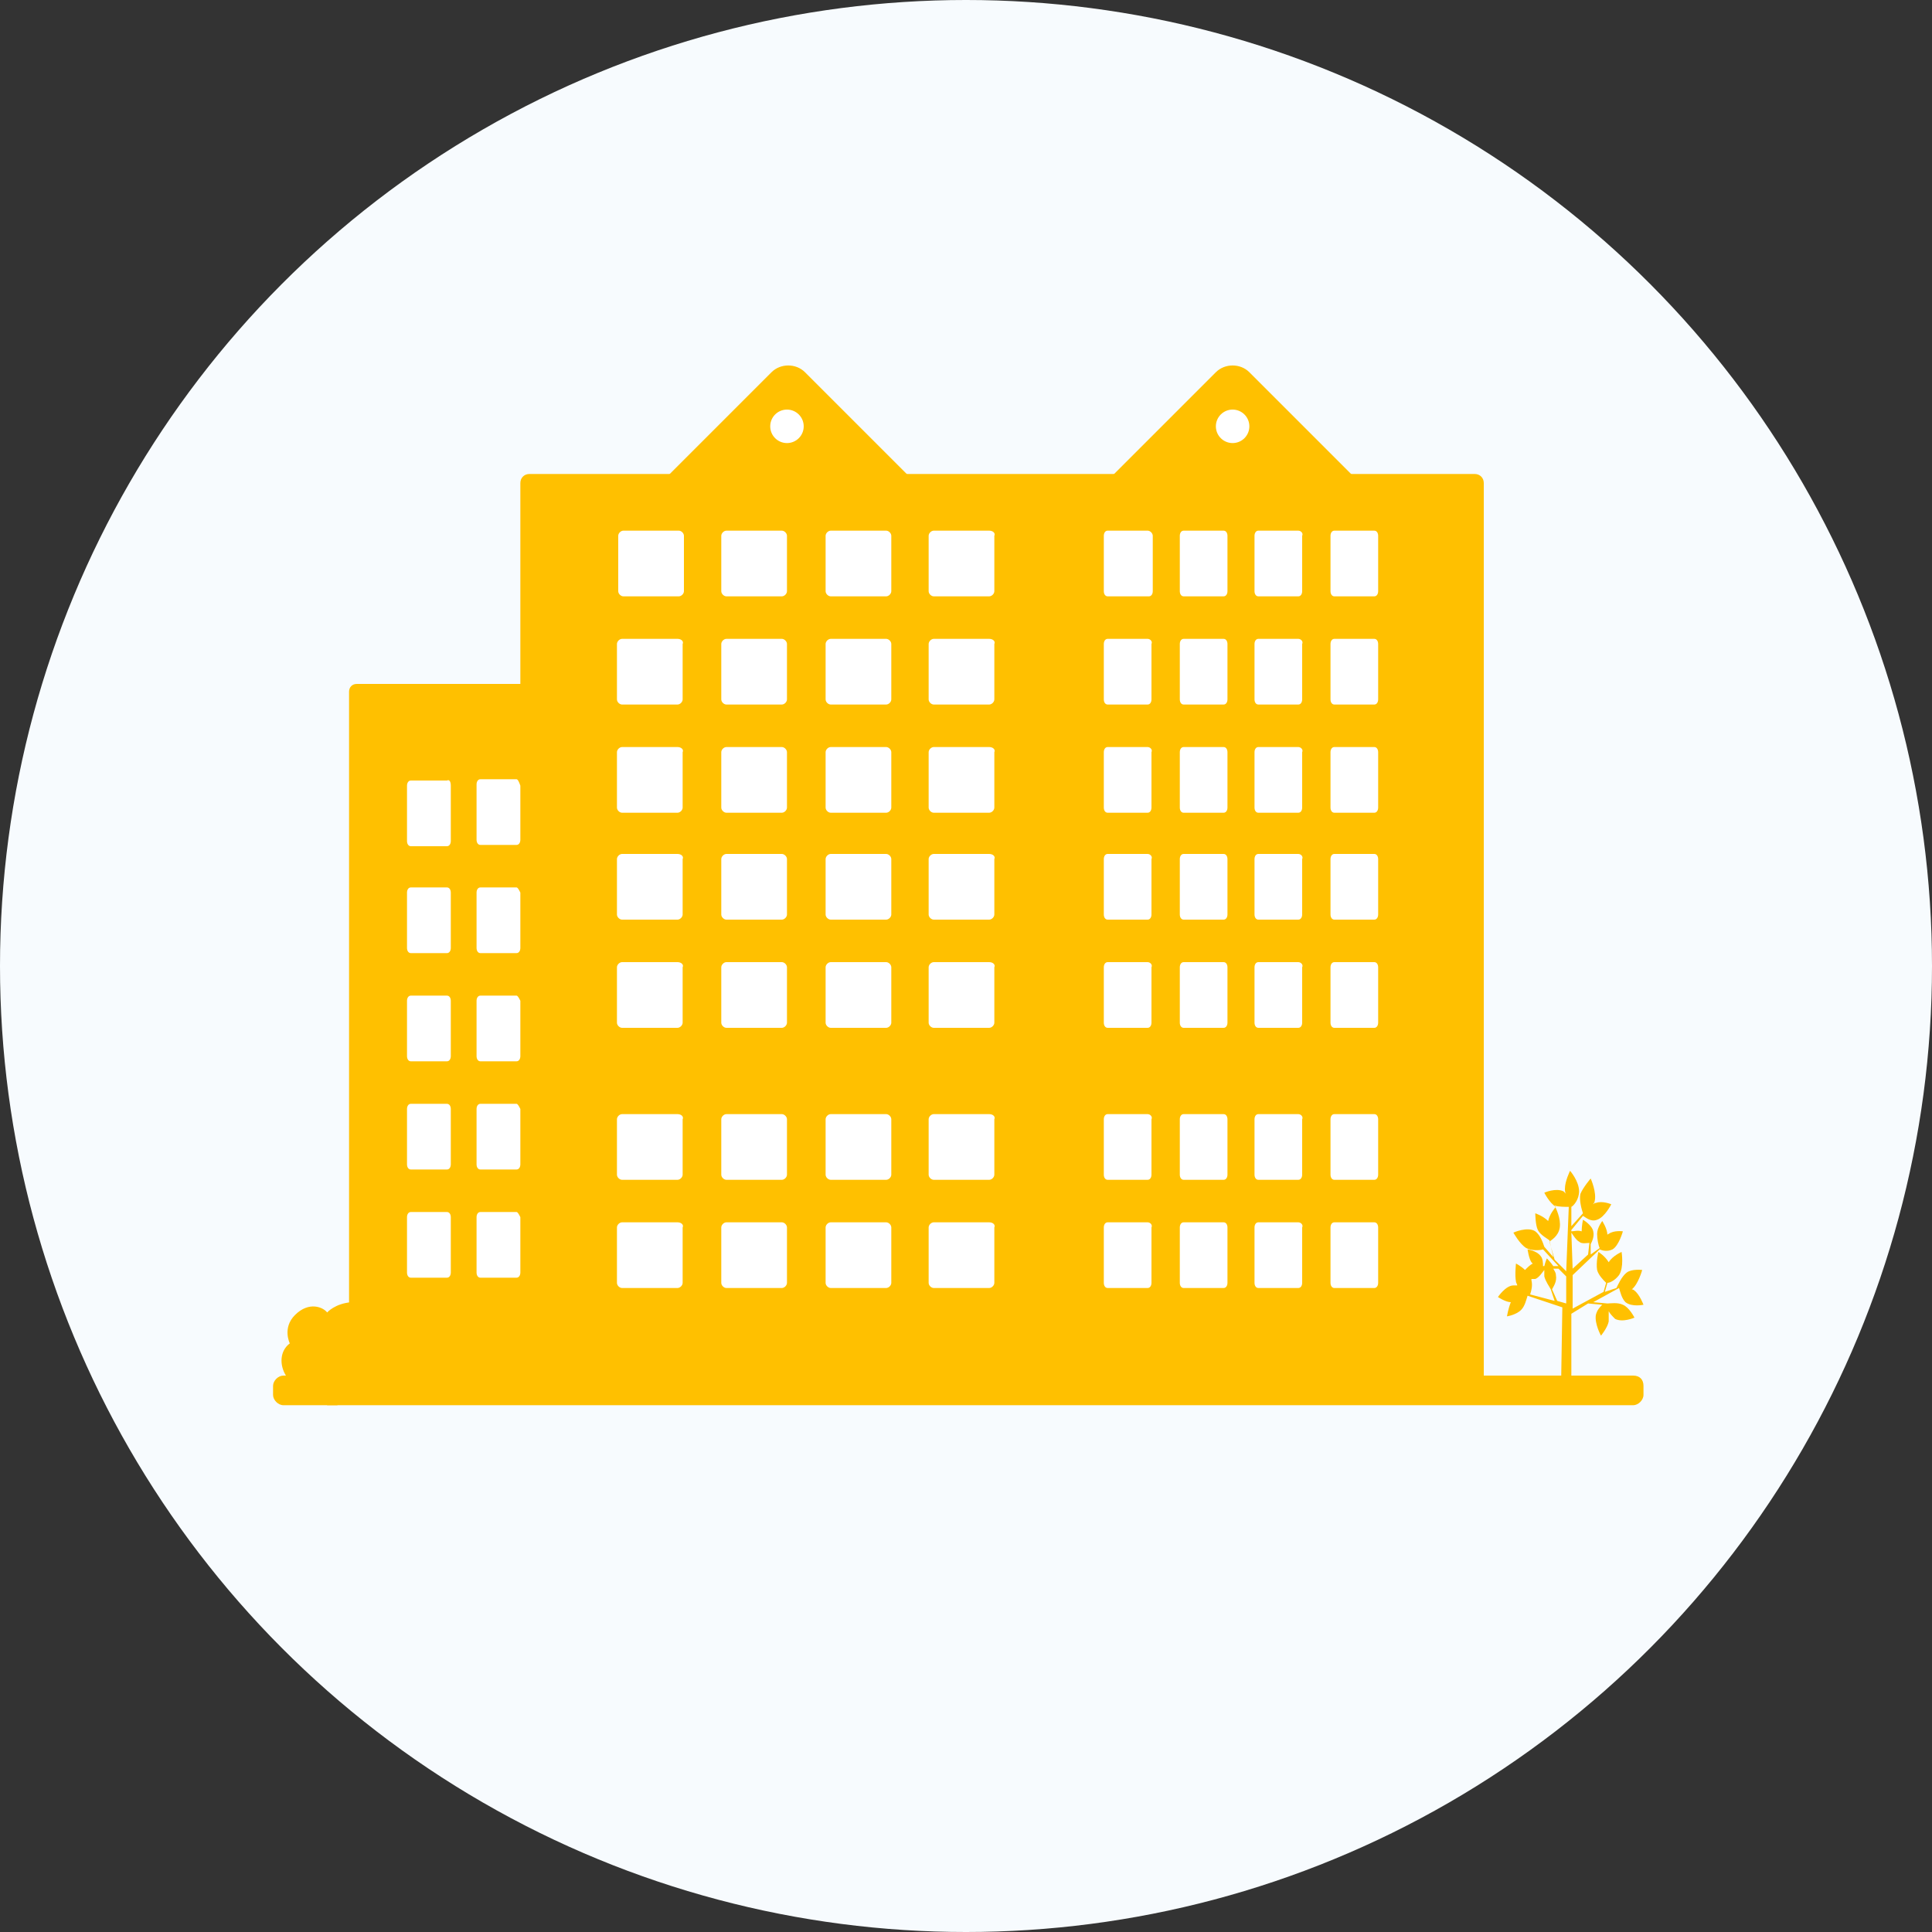
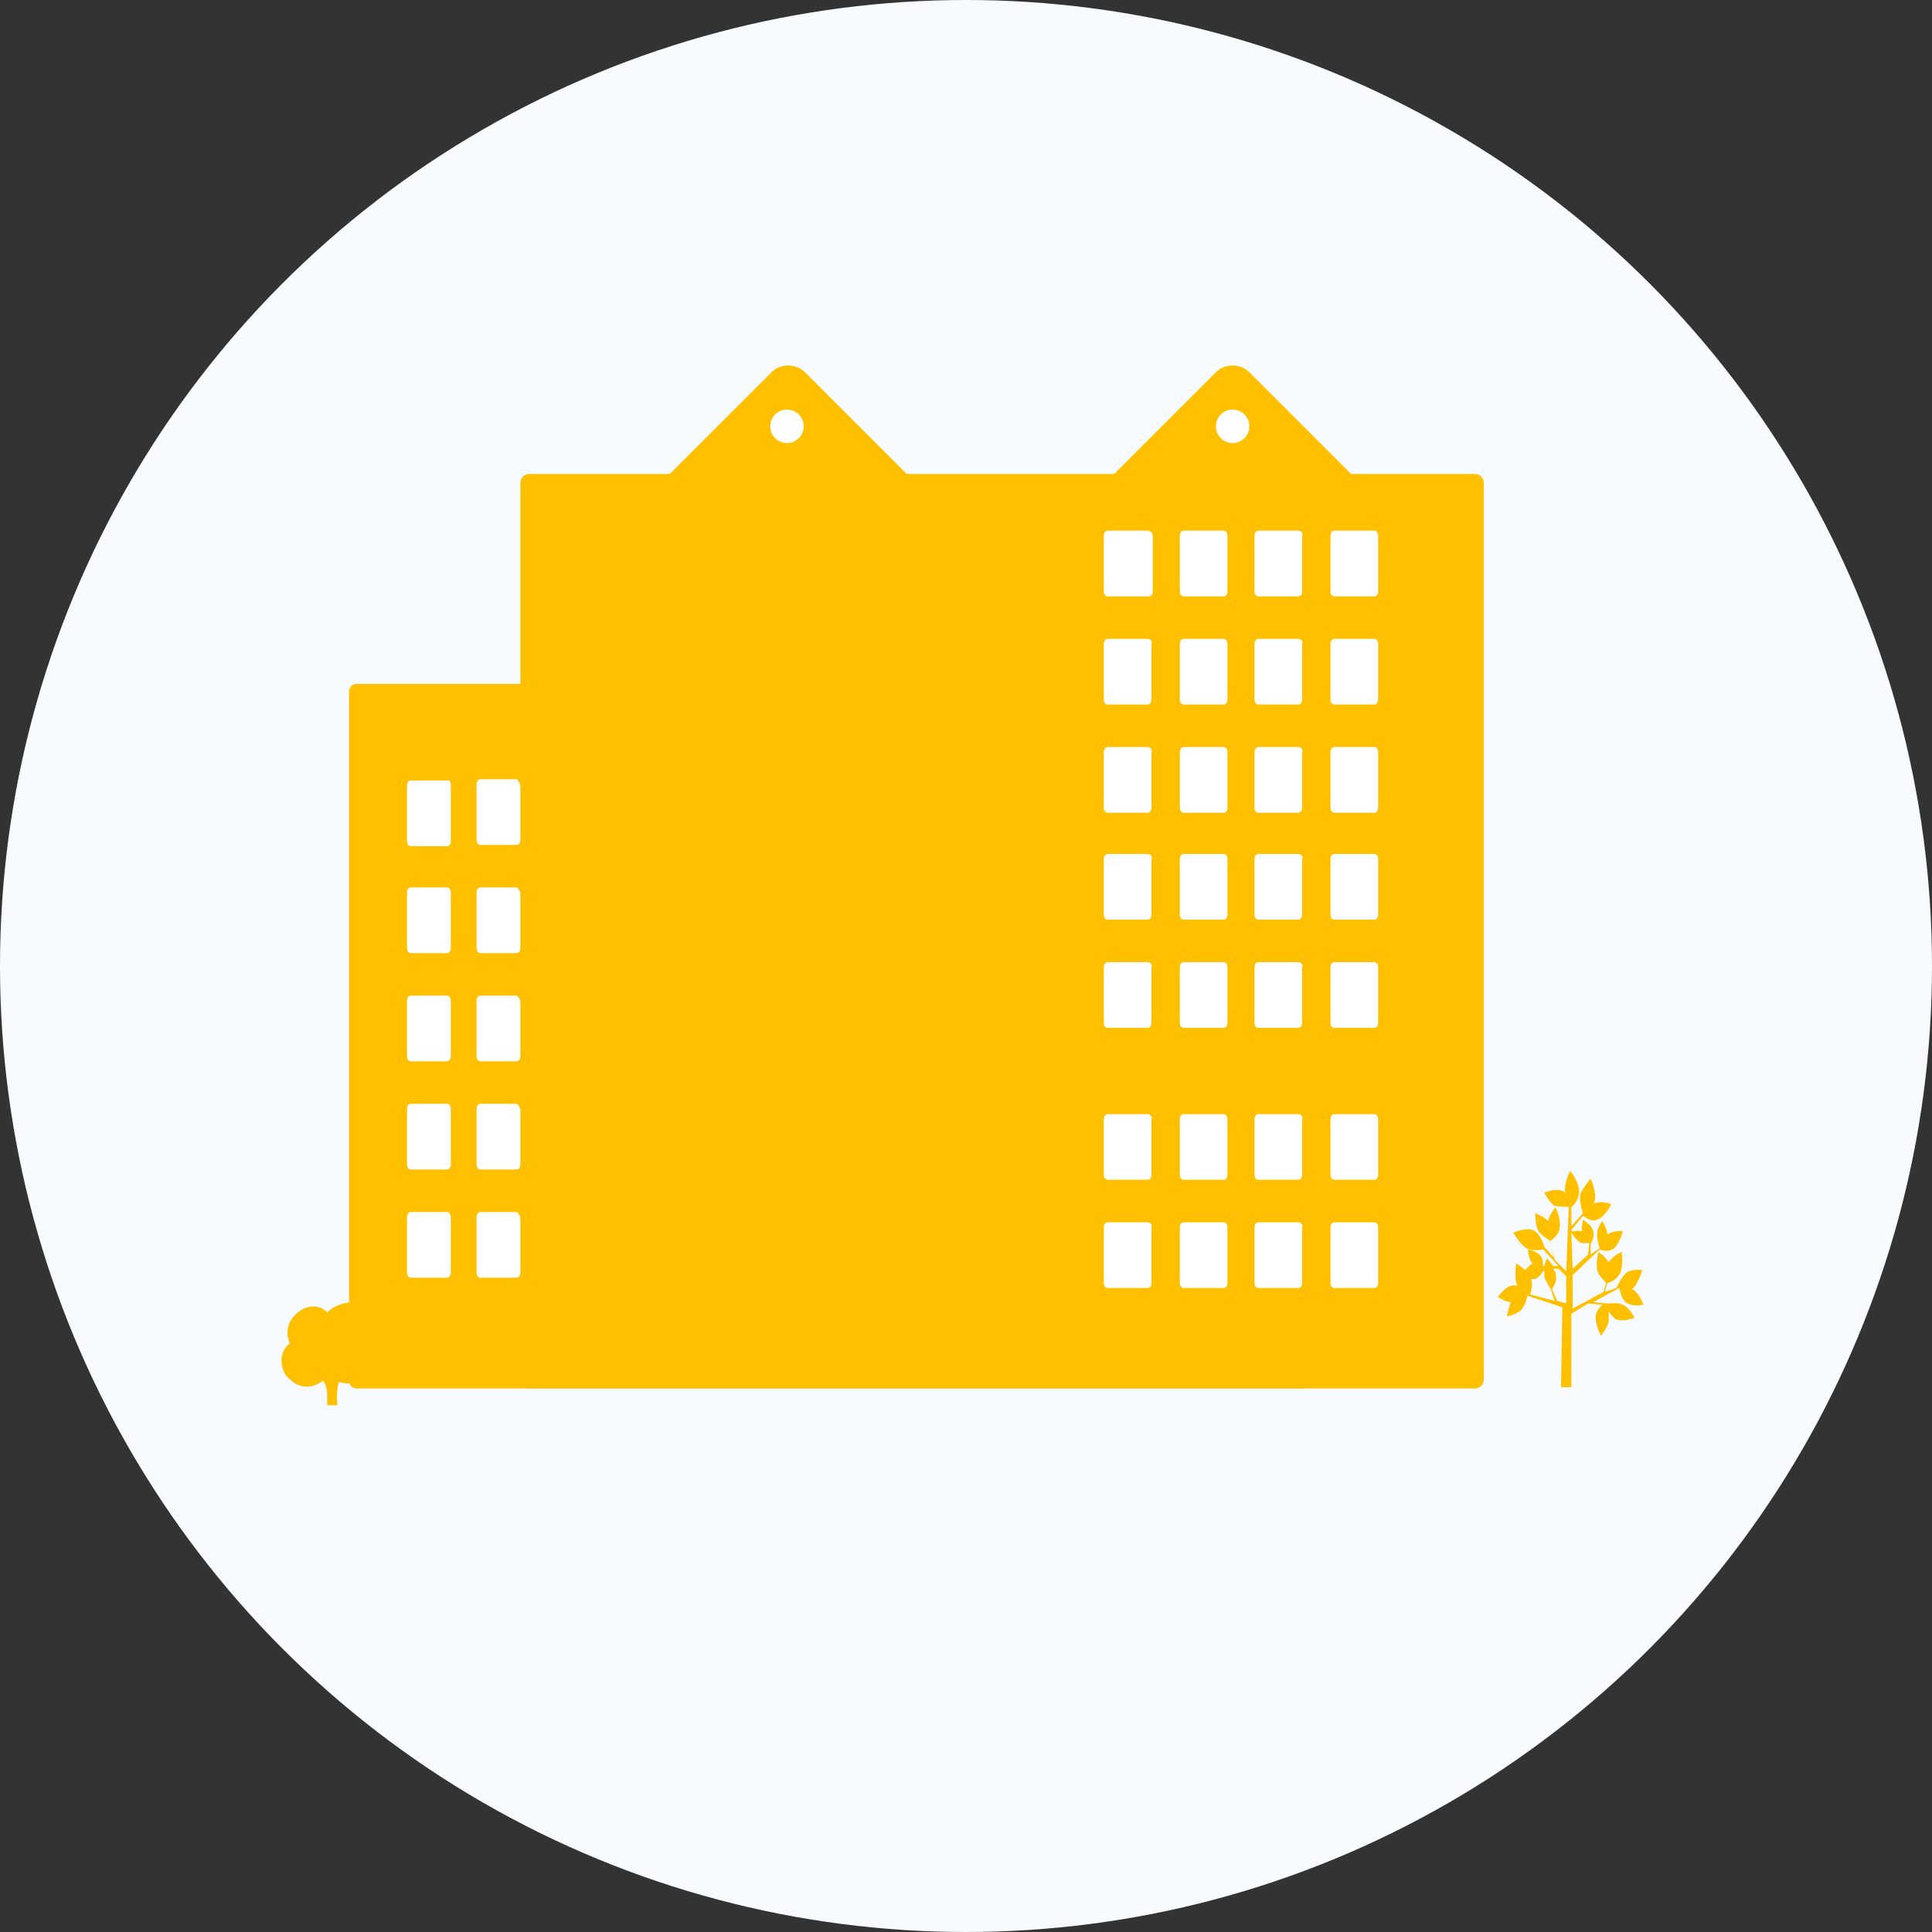
<svg xmlns="http://www.w3.org/2000/svg" version="1.1" id="Шар_1" x="0px" y="0px" width="150px" height="150px" viewBox="0 0 150 150" style="enable-background:new 0 0 150 150;" xml:space="preserve">
  <rect x="0" y="0" width="150" height="150" fill="#333333" stroke="none" />
  <style type="text/css">
	.st0{fill:#F7FBFE;}
	.st1{fill:#FFC000;}
	.st2{fill:#FFFFFF;}
</style>
  <circle class="st0" cx="75" cy="75" r="75" />
  <path class="st1" d="M71.9,41l-9.5,9.5c-0.7,0.7-1.9,0.7-2.6,0L50.4,41c-0.7-0.7-0.7-1.9,0-2.6l9.5-9.5c0.7-0.7,1.9-0.7,2.6,0  l9.5,9.5C72.6,39.1,72.6,40.3,71.9,41z" />
  <path class="st1" d="M106.5,41L97,50.5c-0.7,0.7-1.9,0.7-2.6,0L84.9,41c-0.7-0.7-0.7-1.9,0-2.6l9.5-9.5c0.7-0.7,1.9-0.7,2.6,0  l9.5,9.5C107.2,39.1,107.2,40.3,106.5,41z" />
  <path class="st1" d="M114.5,36.8H41.1c-0.4,0-0.7,0.3-0.7,0.7v69.6c0,0.4,0.3,0.7,0.7,0.7h73.4c0.4,0,0.7-0.3,0.7-0.7V37.5  C115.2,37.1,114.9,36.8,114.5,36.8z" />
-   <path class="st1" d="M101.2,53.1H27.7c-0.4,0-0.6,0.3-0.6,0.6v53.5c0,0.4,0.3,0.6,0.6,0.6h73.6c0.4,0,0.6-0.3,0.6-0.6V53.7  C101.9,53.4,101.6,53.1,101.2,53.1z" />
-   <path class="st2" d="M53.1,41.6v4.3c0,0.2-0.2,0.4-0.4,0.4h-4.3c-0.2,0-0.4-0.2-0.4-0.4v-4.3c0-0.2,0.2-0.4,0.4-0.4h4.3  C52.9,41.2,53.1,41.4,53.1,41.6z M60.7,41.2h-4.3c-0.2,0-0.4,0.2-0.4,0.4v4.3c0,0.2,0.2,0.4,0.4,0.4h4.3c0.2,0,0.4-0.2,0.4-0.4v-4.3  C61.1,41.4,60.9,41.2,60.7,41.2z M68.8,41.2h-4.3c-0.2,0-0.4,0.2-0.4,0.4v4.3c0,0.2,0.2,0.4,0.4,0.4h4.3c0.2,0,0.4-0.2,0.4-0.4v-4.3  C69.2,41.4,69,41.2,68.8,41.2z M76.8,41.2h-4.3c-0.2,0-0.4,0.2-0.4,0.4v4.3c0,0.2,0.2,0.4,0.4,0.4h4.3c0.2,0,0.4-0.2,0.4-0.4v-4.3  C77.3,41.4,77.1,41.2,76.8,41.2z M52.6,49.6h-4.3c-0.2,0-0.4,0.2-0.4,0.4v4.3c0,0.2,0.2,0.4,0.4,0.4h4.3c0.2,0,0.4-0.2,0.4-0.4V50  C53.1,49.8,52.9,49.6,52.6,49.6z M60.7,49.6h-4.3c-0.2,0-0.4,0.2-0.4,0.4v4.3c0,0.2,0.2,0.4,0.4,0.4h4.3c0.2,0,0.4-0.2,0.4-0.4V50  C61.1,49.8,60.9,49.6,60.7,49.6z M68.8,49.6h-4.3c-0.2,0-0.4,0.2-0.4,0.4v4.3c0,0.2,0.2,0.4,0.4,0.4h4.3c0.2,0,0.4-0.2,0.4-0.4V50  C69.2,49.8,69,49.6,68.8,49.6z M76.8,49.6h-4.3c-0.2,0-0.4,0.2-0.4,0.4v4.3c0,0.2,0.2,0.4,0.4,0.4h4.3c0.2,0,0.4-0.2,0.4-0.4V50  C77.3,49.8,77.1,49.6,76.8,49.6z M52.6,58h-4.3c-0.2,0-0.4,0.2-0.4,0.4v4.3c0,0.2,0.2,0.4,0.4,0.4h4.3c0.2,0,0.4-0.2,0.4-0.4v-4.3  C53.1,58.2,52.9,58,52.6,58z M60.7,58h-4.3c-0.2,0-0.4,0.2-0.4,0.4v4.3c0,0.2,0.2,0.4,0.4,0.4h4.3c0.2,0,0.4-0.2,0.4-0.4v-4.3  C61.1,58.2,60.9,58,60.7,58z M68.8,58h-4.3c-0.2,0-0.4,0.2-0.4,0.4v4.3c0,0.2,0.2,0.4,0.4,0.4h4.3c0.2,0,0.4-0.2,0.4-0.4v-4.3  C69.2,58.2,69,58,68.8,58z M76.8,58h-4.3c-0.2,0-0.4,0.2-0.4,0.4v4.3c0,0.2,0.2,0.4,0.4,0.4h4.3c0.2,0,0.4-0.2,0.4-0.4v-4.3  C77.3,58.2,77.1,58,76.8,58z M52.6,66.3h-4.3c-0.2,0-0.4,0.2-0.4,0.4v4.3c0,0.2,0.2,0.4,0.4,0.4h4.3c0.2,0,0.4-0.2,0.4-0.4v-4.3  C53.1,66.5,52.9,66.3,52.6,66.3z M60.7,66.3h-4.3c-0.2,0-0.4,0.2-0.4,0.4v4.3c0,0.2,0.2,0.4,0.4,0.4h4.3c0.2,0,0.4-0.2,0.4-0.4v-4.3  C61.1,66.5,60.9,66.3,60.7,66.3z M68.8,66.3h-4.3c-0.2,0-0.4,0.2-0.4,0.4v4.3c0,0.2,0.2,0.4,0.4,0.4h4.3c0.2,0,0.4-0.2,0.4-0.4v-4.3  C69.2,66.5,69,66.3,68.8,66.3z M76.8,66.3h-4.3c-0.2,0-0.4,0.2-0.4,0.4v4.3c0,0.2,0.2,0.4,0.4,0.4h4.3c0.2,0,0.4-0.2,0.4-0.4v-4.3  C77.3,66.5,77.1,66.3,76.8,66.3z M52.6,74.7h-4.3c-0.2,0-0.4,0.2-0.4,0.4v4.3c0,0.2,0.2,0.4,0.4,0.4h4.3c0.2,0,0.4-0.2,0.4-0.4v-4.3  C53.1,74.9,52.9,74.7,52.6,74.7z M60.7,74.7h-4.3c-0.2,0-0.4,0.2-0.4,0.4v4.3c0,0.2,0.2,0.4,0.4,0.4h4.3c0.2,0,0.4-0.2,0.4-0.4v-4.3  C61.1,74.9,60.9,74.7,60.7,74.7z M68.8,74.7h-4.3c-0.2,0-0.4,0.2-0.4,0.4v4.3c0,0.2,0.2,0.4,0.4,0.4h4.3c0.2,0,0.4-0.2,0.4-0.4v-4.3  C69.2,74.9,69,74.7,68.8,74.7z M76.8,74.7h-4.3c-0.2,0-0.4,0.2-0.4,0.4v4.3c0,0.2,0.2,0.4,0.4,0.4h4.3c0.2,0,0.4-0.2,0.4-0.4v-4.3  C77.3,74.9,77.1,74.7,76.8,74.7z M52.6,86.5h-4.3c-0.2,0-0.4,0.2-0.4,0.4v4.3c0,0.2,0.2,0.4,0.4,0.4h4.3c0.2,0,0.4-0.2,0.4-0.4v-4.3  C53.1,86.7,52.9,86.5,52.6,86.5z M60.7,86.5h-4.3c-0.2,0-0.4,0.2-0.4,0.4v4.3c0,0.2,0.2,0.4,0.4,0.4h4.3c0.2,0,0.4-0.2,0.4-0.4v-4.3  C61.1,86.7,60.9,86.5,60.7,86.5z M68.8,86.5h-4.3c-0.2,0-0.4,0.2-0.4,0.4v4.3c0,0.2,0.2,0.4,0.4,0.4h4.3c0.2,0,0.4-0.2,0.4-0.4v-4.3  C69.2,86.7,69,86.5,68.8,86.5z M76.8,86.5h-4.3c-0.2,0-0.4,0.2-0.4,0.4v4.3c0,0.2,0.2,0.4,0.4,0.4h4.3c0.2,0,0.4-0.2,0.4-0.4v-4.3  C77.3,86.7,77.1,86.5,76.8,86.5z M52.6,94.9h-4.3c-0.2,0-0.4,0.2-0.4,0.4v4.3c0,0.2,0.2,0.4,0.4,0.4h4.3c0.2,0,0.4-0.2,0.4-0.4v-4.3  C53.1,95.1,52.9,94.9,52.6,94.9z M60.7,94.9h-4.3c-0.2,0-0.4,0.2-0.4,0.4v4.3c0,0.2,0.2,0.4,0.4,0.4h4.3c0.2,0,0.4-0.2,0.4-0.4v-4.3  C61.1,95.1,60.9,94.9,60.7,94.9z M68.8,94.9h-4.3c-0.2,0-0.4,0.2-0.4,0.4v4.3c0,0.2,0.2,0.4,0.4,0.4h4.3c0.2,0,0.4-0.2,0.4-0.4v-4.3  C69.2,95.1,69,94.9,68.8,94.9z M76.8,94.9h-4.3c-0.2,0-0.4,0.2-0.4,0.4v4.3c0,0.2,0.2,0.4,0.4,0.4h4.3c0.2,0,0.4-0.2,0.4-0.4v-4.3  C77.3,95.1,77.1,94.9,76.8,94.9z" />
+   <path class="st1" d="M101.2,53.1H27.7c-0.4,0-0.6,0.3-0.6,0.6v53.5c0,0.4,0.3,0.6,0.6,0.6h73.6V53.7  C101.9,53.4,101.6,53.1,101.2,53.1z" />
  <path class="st2" d="M89.5,41.6v4.3c0,0.2-0.1,0.4-0.3,0.4H86c-0.2,0-0.3-0.2-0.3-0.4v-4.3c0-0.2,0.1-0.4,0.3-0.4h3.1  C89.3,41.2,89.5,41.4,89.5,41.6z M95,41.2h-3.1c-0.2,0-0.3,0.2-0.3,0.4v4.3c0,0.2,0.1,0.4,0.3,0.4H95c0.2,0,0.3-0.2,0.3-0.4v-4.3  C95.3,41.4,95.2,41.2,95,41.2z M100.8,41.2h-3.1c-0.2,0-0.3,0.2-0.3,0.4v4.3c0,0.2,0.1,0.4,0.3,0.4h3.1c0.2,0,0.3-0.2,0.3-0.4v-4.3  C101.2,41.4,101,41.2,100.8,41.2z M106.7,41.2h-3.1c-0.2,0-0.3,0.2-0.3,0.4v4.3c0,0.2,0.1,0.4,0.3,0.4h3.1c0.2,0,0.3-0.2,0.3-0.4  v-4.3C107,41.4,106.9,41.2,106.7,41.2z M89.1,49.6H86c-0.2,0-0.3,0.2-0.3,0.4v4.3c0,0.2,0.1,0.4,0.3,0.4h3.1c0.2,0,0.3-0.2,0.3-0.4  V50C89.5,49.8,89.3,49.6,89.1,49.6z M95,49.6h-3.1c-0.2,0-0.3,0.2-0.3,0.4v4.3c0,0.2,0.1,0.4,0.3,0.4H95c0.2,0,0.3-0.2,0.3-0.4V50  C95.3,49.8,95.2,49.6,95,49.6z M100.8,49.6h-3.1c-0.2,0-0.3,0.2-0.3,0.4v4.3c0,0.2,0.1,0.4,0.3,0.4h3.1c0.2,0,0.3-0.2,0.3-0.4V50  C101.2,49.8,101,49.6,100.8,49.6z M106.7,49.6h-3.1c-0.2,0-0.3,0.2-0.3,0.4v4.3c0,0.2,0.1,0.4,0.3,0.4h3.1c0.2,0,0.3-0.2,0.3-0.4V50  C107,49.8,106.9,49.6,106.7,49.6z M89.1,58H86c-0.2,0-0.3,0.2-0.3,0.4v4.3c0,0.2,0.1,0.4,0.3,0.4h3.1c0.2,0,0.3-0.2,0.3-0.4v-4.3  C89.5,58.2,89.3,58,89.1,58z M95,58h-3.1c-0.2,0-0.3,0.2-0.3,0.4v4.3c0,0.2,0.1,0.4,0.3,0.4H95c0.2,0,0.3-0.2,0.3-0.4v-4.3  C95.3,58.2,95.2,58,95,58z M100.8,58h-3.1c-0.2,0-0.3,0.2-0.3,0.4v4.3c0,0.2,0.1,0.4,0.3,0.4h3.1c0.2,0,0.3-0.2,0.3-0.4v-4.3  C101.2,58.2,101,58,100.8,58z M106.7,58h-3.1c-0.2,0-0.3,0.2-0.3,0.4v4.3c0,0.2,0.1,0.4,0.3,0.4h3.1c0.2,0,0.3-0.2,0.3-0.4v-4.3  C107,58.2,106.9,58,106.7,58z M89.1,66.3H86c-0.2,0-0.3,0.2-0.3,0.4v4.3c0,0.2,0.1,0.4,0.3,0.4h3.1c0.2,0,0.3-0.2,0.3-0.4v-4.3  C89.5,66.5,89.3,66.3,89.1,66.3z M95,66.3h-3.1c-0.2,0-0.3,0.2-0.3,0.4v4.3c0,0.2,0.1,0.4,0.3,0.4H95c0.2,0,0.3-0.2,0.3-0.4v-4.3  C95.3,66.5,95.2,66.3,95,66.3z M100.8,66.3h-3.1c-0.2,0-0.3,0.2-0.3,0.4v4.3c0,0.2,0.1,0.4,0.3,0.4h3.1c0.2,0,0.3-0.2,0.3-0.4v-4.3  C101.2,66.5,101,66.3,100.8,66.3z M106.7,66.3h-3.1c-0.2,0-0.3,0.2-0.3,0.4v4.3c0,0.2,0.1,0.4,0.3,0.4h3.1c0.2,0,0.3-0.2,0.3-0.4  v-4.3C107,66.5,106.9,66.3,106.7,66.3z M89.1,74.7H86c-0.2,0-0.3,0.2-0.3,0.4v4.3c0,0.2,0.1,0.4,0.3,0.4h3.1c0.2,0,0.3-0.2,0.3-0.4  v-4.3C89.5,74.9,89.3,74.7,89.1,74.7z M95,74.7h-3.1c-0.2,0-0.3,0.2-0.3,0.4v4.3c0,0.2,0.1,0.4,0.3,0.4H95c0.2,0,0.3-0.2,0.3-0.4  v-4.3C95.3,74.9,95.2,74.7,95,74.7z M100.8,74.7h-3.1c-0.2,0-0.3,0.2-0.3,0.4v4.3c0,0.2,0.1,0.4,0.3,0.4h3.1c0.2,0,0.3-0.2,0.3-0.4  v-4.3C101.2,74.9,101,74.7,100.8,74.7z M106.7,74.7h-3.1c-0.2,0-0.3,0.2-0.3,0.4v4.3c0,0.2,0.1,0.4,0.3,0.4h3.1  c0.2,0,0.3-0.2,0.3-0.4v-4.3C107,74.9,106.9,74.7,106.7,74.7z M89.1,86.5H86c-0.2,0-0.3,0.2-0.3,0.4v4.3c0,0.2,0.1,0.4,0.3,0.4h3.1  c0.2,0,0.3-0.2,0.3-0.4v-4.3C89.5,86.7,89.3,86.5,89.1,86.5z M95,86.5h-3.1c-0.2,0-0.3,0.2-0.3,0.4v4.3c0,0.2,0.1,0.4,0.3,0.4H95  c0.2,0,0.3-0.2,0.3-0.4v-4.3C95.3,86.7,95.2,86.5,95,86.5z M100.8,86.5h-3.1c-0.2,0-0.3,0.2-0.3,0.4v4.3c0,0.2,0.1,0.4,0.3,0.4h3.1  c0.2,0,0.3-0.2,0.3-0.4v-4.3C101.2,86.7,101,86.5,100.8,86.5z M106.7,86.5h-3.1c-0.2,0-0.3,0.2-0.3,0.4v4.3c0,0.2,0.1,0.4,0.3,0.4  h3.1c0.2,0,0.3-0.2,0.3-0.4v-4.3C107,86.7,106.9,86.5,106.7,86.5z M89.1,94.9H86c-0.2,0-0.3,0.2-0.3,0.4v4.3c0,0.2,0.1,0.4,0.3,0.4  h3.1c0.2,0,0.3-0.2,0.3-0.4v-4.3C89.5,95.1,89.3,94.9,89.1,94.9z M95,94.9h-3.1c-0.2,0-0.3,0.2-0.3,0.4v4.3c0,0.2,0.1,0.4,0.3,0.4  H95c0.2,0,0.3-0.2,0.3-0.4v-4.3C95.3,95.1,95.2,94.9,95,94.9z M100.8,94.9h-3.1c-0.2,0-0.3,0.2-0.3,0.4v4.3c0,0.2,0.1,0.4,0.3,0.4  h3.1c0.2,0,0.3-0.2,0.3-0.4v-4.3C101.2,95.1,101,94.9,100.8,94.9z M106.7,94.9h-3.1c-0.2,0-0.3,0.2-0.3,0.4v4.3  c0,0.2,0.1,0.4,0.3,0.4h3.1c0.2,0,0.3-0.2,0.3-0.4v-4.3C107,95.1,106.9,94.9,106.7,94.9z" />
  <path class="st2" d="M35,61v4.3c0,0.2-0.1,0.4-0.3,0.4h-2.8c-0.2,0-0.3-0.2-0.3-0.4V61c0-0.2,0.1-0.4,0.3-0.4h2.8  C34.9,60.5,35,60.7,35,61z M40.1,60.5h-2.8c-0.2,0-0.3,0.2-0.3,0.4v4.3c0,0.2,0.1,0.4,0.3,0.4h2.8c0.2,0,0.3-0.2,0.3-0.4V61  C40.3,60.7,40.2,60.5,40.1,60.5z M34.7,68.9h-2.8c-0.2,0-0.3,0.2-0.3,0.4v4.3c0,0.2,0.1,0.4,0.3,0.4h2.8c0.2,0,0.3-0.2,0.3-0.4v-4.3  C35,69.1,34.9,68.9,34.7,68.9z M40.1,68.9h-2.8c-0.2,0-0.3,0.2-0.3,0.4v4.3c0,0.2,0.1,0.4,0.3,0.4h2.8c0.2,0,0.3-0.2,0.3-0.4v-4.3  C40.3,69.1,40.2,68.9,40.1,68.9z M34.7,77.3h-2.8c-0.2,0-0.3,0.2-0.3,0.4v4.3c0,0.2,0.1,0.4,0.3,0.4h2.8c0.2,0,0.3-0.2,0.3-0.4v-4.3  C35,77.5,34.9,77.3,34.7,77.3z M40.1,77.3h-2.8c-0.2,0-0.3,0.2-0.3,0.4v4.3c0,0.2,0.1,0.4,0.3,0.4h2.8c0.2,0,0.3-0.2,0.3-0.4v-4.3  C40.3,77.5,40.2,77.3,40.1,77.3z M34.7,85.7h-2.8c-0.2,0-0.3,0.2-0.3,0.4v4.3c0,0.2,0.1,0.4,0.3,0.4h2.8c0.2,0,0.3-0.2,0.3-0.4v-4.3  C35,85.9,34.9,85.7,34.7,85.7z M40.1,85.7h-2.8c-0.2,0-0.3,0.2-0.3,0.4v4.3c0,0.2,0.1,0.4,0.3,0.4h2.8c0.2,0,0.3-0.2,0.3-0.4v-4.3  C40.3,85.9,40.2,85.7,40.1,85.7z M34.7,94.1h-2.8c-0.2,0-0.3,0.2-0.3,0.4v4.3c0,0.2,0.1,0.4,0.3,0.4h2.8c0.2,0,0.3-0.2,0.3-0.4v-4.3  C35,94.3,34.9,94.1,34.7,94.1z M40.1,94.1h-2.8c-0.2,0-0.3,0.2-0.3,0.4v4.3c0,0.2,0.1,0.4,0.3,0.4h2.8c0.2,0,0.3-0.2,0.3-0.4v-4.3  C40.3,94.3,40.2,94.1,40.1,94.1z" />
-   <path class="st1" d="M126.8,106.8H22c-0.4,0-0.8,0.4-0.8,0.8v0.7c0,0.4,0.4,0.8,0.8,0.8h104.8c0.4,0,0.8-0.4,0.8-0.8v-0.7  C127.6,107.1,127.3,106.8,126.8,106.8z" />
  <path class="st1" d="M26.2,109c-0.1-0.6,0-1.3,0.1-1.7c0.7,0.2,1.9,0.2,2.8-0.4c0.1-0.1,0.2-0.1,0.2-0.2c1.1-0.9,1.3-2.5,0.8-3.8  c-0.4-1.1-1.5-1.9-2.8-1.8c-1.3,0.1-1.9,0.8-1.9,0.8c-0.3-0.4-1.4-0.9-2.5,0.2c-1,1-0.4,2.2-0.4,2.2c-0.8,0.6-0.8,1.7-0.3,2.5  c0.2,0.2,0.4,0.4,0.7,0.6c1,0.6,1.9,0,2.2-0.2c0.2,0.3,0.3,0.7,0.3,1c0,0.2,0,0.5,0,0.9H26.2z" />
  <path class="st1" d="M125.7,100C125.7,100,125.8,100,125.7,100c0.1,0.3,0.2,0.8,0.5,1.1c0.5,0.4,1.4,0.2,1.4,0.2s-0.3-0.8-0.7-1.1  c-0.1-0.1-0.2-0.1-0.3-0.1c0,0,0.1,0,0.1,0c0.5-0.4,0.8-1.5,0.8-1.5s-0.8-0.1-1.2,0.2c-0.4,0.3-0.7,1-0.8,1.2l-0.9,0.3l0.2-0.7  c0,0,0,0,0,0c0.2,0,0.6-0.2,0.9-0.6c0.4-0.6,0.2-1.8,0.2-1.8s-0.7,0.3-1,0.8c0,0,0,0,0,0c-0.3-0.5-0.8-0.8-0.8-0.8s-0.2,0.8-0.1,1.4  c0.1,0.4,0.5,0.8,0.7,1l-0.2,0.7l-2.4,1.3l0-2.6l2.1-2c0.2,0.1,0.6,0.2,1,0c0.5-0.3,0.8-1.4,0.8-1.4s-0.7-0.1-1.1,0.2  c0,0-0.1,0-0.1,0.1c0-0.5-0.4-1.1-0.4-1.1s-0.4,0.5-0.4,1c0,0.4,0.1,0.9,0.2,1.1l-0.7,0.5v-0.8c0,0,0,0,0,0c0,0,0,0,0,0s0,0,0,0  c0.1-0.2,0.3-0.6,0.2-1c-0.1-0.5-0.8-0.9-0.8-0.9s-0.1,0.5-0.1,0.9c-0.3-0.1-0.6,0-0.8,0l0-0.1l0.9-1.1c0.2,0.1,0.6,0.5,1.1,0.3  c0.6-0.2,1.1-1.2,1.1-1.2s-0.7-0.3-1.2-0.1c-0.1,0-0.1,0-0.2,0.1c0-0.1,0.1-0.1,0.1-0.2c0.2-0.7-0.3-1.8-0.3-1.8s-0.6,0.7-0.8,1.2  c-0.1,0.5,0.1,1.2,0.2,1.5l-0.9,1l0-1.5c0.2-0.1,0.6-0.6,0.6-1.2c0-0.8-0.7-1.6-0.7-1.6s-0.4,0.8-0.4,1.4c0,0.1,0,0.3,0.1,0.4  c-0.1-0.1-0.1-0.1-0.2-0.2c-0.6-0.3-1.5,0.1-1.5,0.1s0.4,0.8,0.9,1.1c0,0,0,0,0,0c-0.1,0.1-0.5,0.6-0.6,1.1c-0.4-0.4-1-0.6-1-0.6  s0,0.9,0.2,1.3c0.2,0.4,0.8,0.7,0.9,0.8l0.3,1.3l-0.7-0.8c-0.1-0.3-0.3-0.9-0.7-1.2c-0.6-0.4-1.7,0.1-1.7,0.1s0.5,0.9,1,1.2  c0.4,0.2,1,0.2,1.3,0.1l1.2,1.3h-0.4c-0.2-0.3-0.5-0.6-0.5-0.6s-0.1,0.2-0.2,0.6h-0.1c0-0.2,0-0.6-0.2-0.8c-0.3-0.4-1-0.5-1-0.5  s0.1,0.7,0.3,1c0,0,0.1,0.1,0.1,0.1c0,0,0,0,0,0c-0.2,0.1-0.4,0.3-0.6,0.5c-0.3-0.3-0.7-0.5-0.7-0.5s-0.1,0.9,0,1.4  c0,0.1,0.1,0.2,0.1,0.3c-0.1,0-0.2,0-0.3,0c-0.6,0-1.2,0.9-1.2,0.9s0.6,0.4,1,0.4c-0.2,0.5-0.3,1.1-0.3,1.1s0.7-0.1,1.1-0.5  c0.3-0.3,0.4-0.8,0.5-1.1l2.7,0.9l-0.1,6.2l0.8,0l0-5.7l1.3-0.8l1.1,0.1c-0.2,0.2-0.4,0.4-0.5,0.8c-0.1,0.7,0.4,1.6,0.4,1.6  s0.5-0.6,0.6-1.1c0-0.2,0-0.5,0-0.8c0.1,0.2,0.3,0.4,0.5,0.6c0.6,0.3,1.5-0.1,1.5-0.1s-0.4-0.8-0.9-1c-0.4-0.2-1-0.1-1.2-0.1l0,0  c0,0,0,0,0,0s0,0,0,0l-1.1-0.1L125.7,100z M122.6,96.4c0.2,0.2,0.6,0.1,0.8,0.1l-0.1,0.9l-1.2,1.1l-0.1-2.8  C122.2,96,122.4,96.3,122.6,96.4z M120.7,97.8l-0.4-1.4c0.1-0.1,0.7-0.4,0.8-1.1c0.1-0.7-0.3-1.5-0.4-1.7c0.3,0.1,0.8,0.1,1.1,0.1  l-0.2,5L120.7,97.8z M118.8,100.5c0.1-0.3,0.2-0.7,0.1-1.1c0,0,0-0.1,0-0.1c0.1,0,0.2,0,0.3,0c0.3-0.1,0.6-0.6,0.7-0.7  c0,0.2,0,0.4,0,0.5c0.1,0.4,0.4,0.8,0.5,1l0.3,0.9L118.8,100.5z M121.6,101.2l-0.7-0.2l-0.4-0.9c0.1-0.2,0.4-0.6,0.3-1.1  c0-0.2-0.1-0.3-0.2-0.5l0.4,0l0.6,0.6L121.6,101.2z" />
  <circle class="st2" cx="61.1" cy="33.1" r="1.3" />
  <circle class="st2" cx="95.7" cy="33.1" r="1.3" />
</svg>